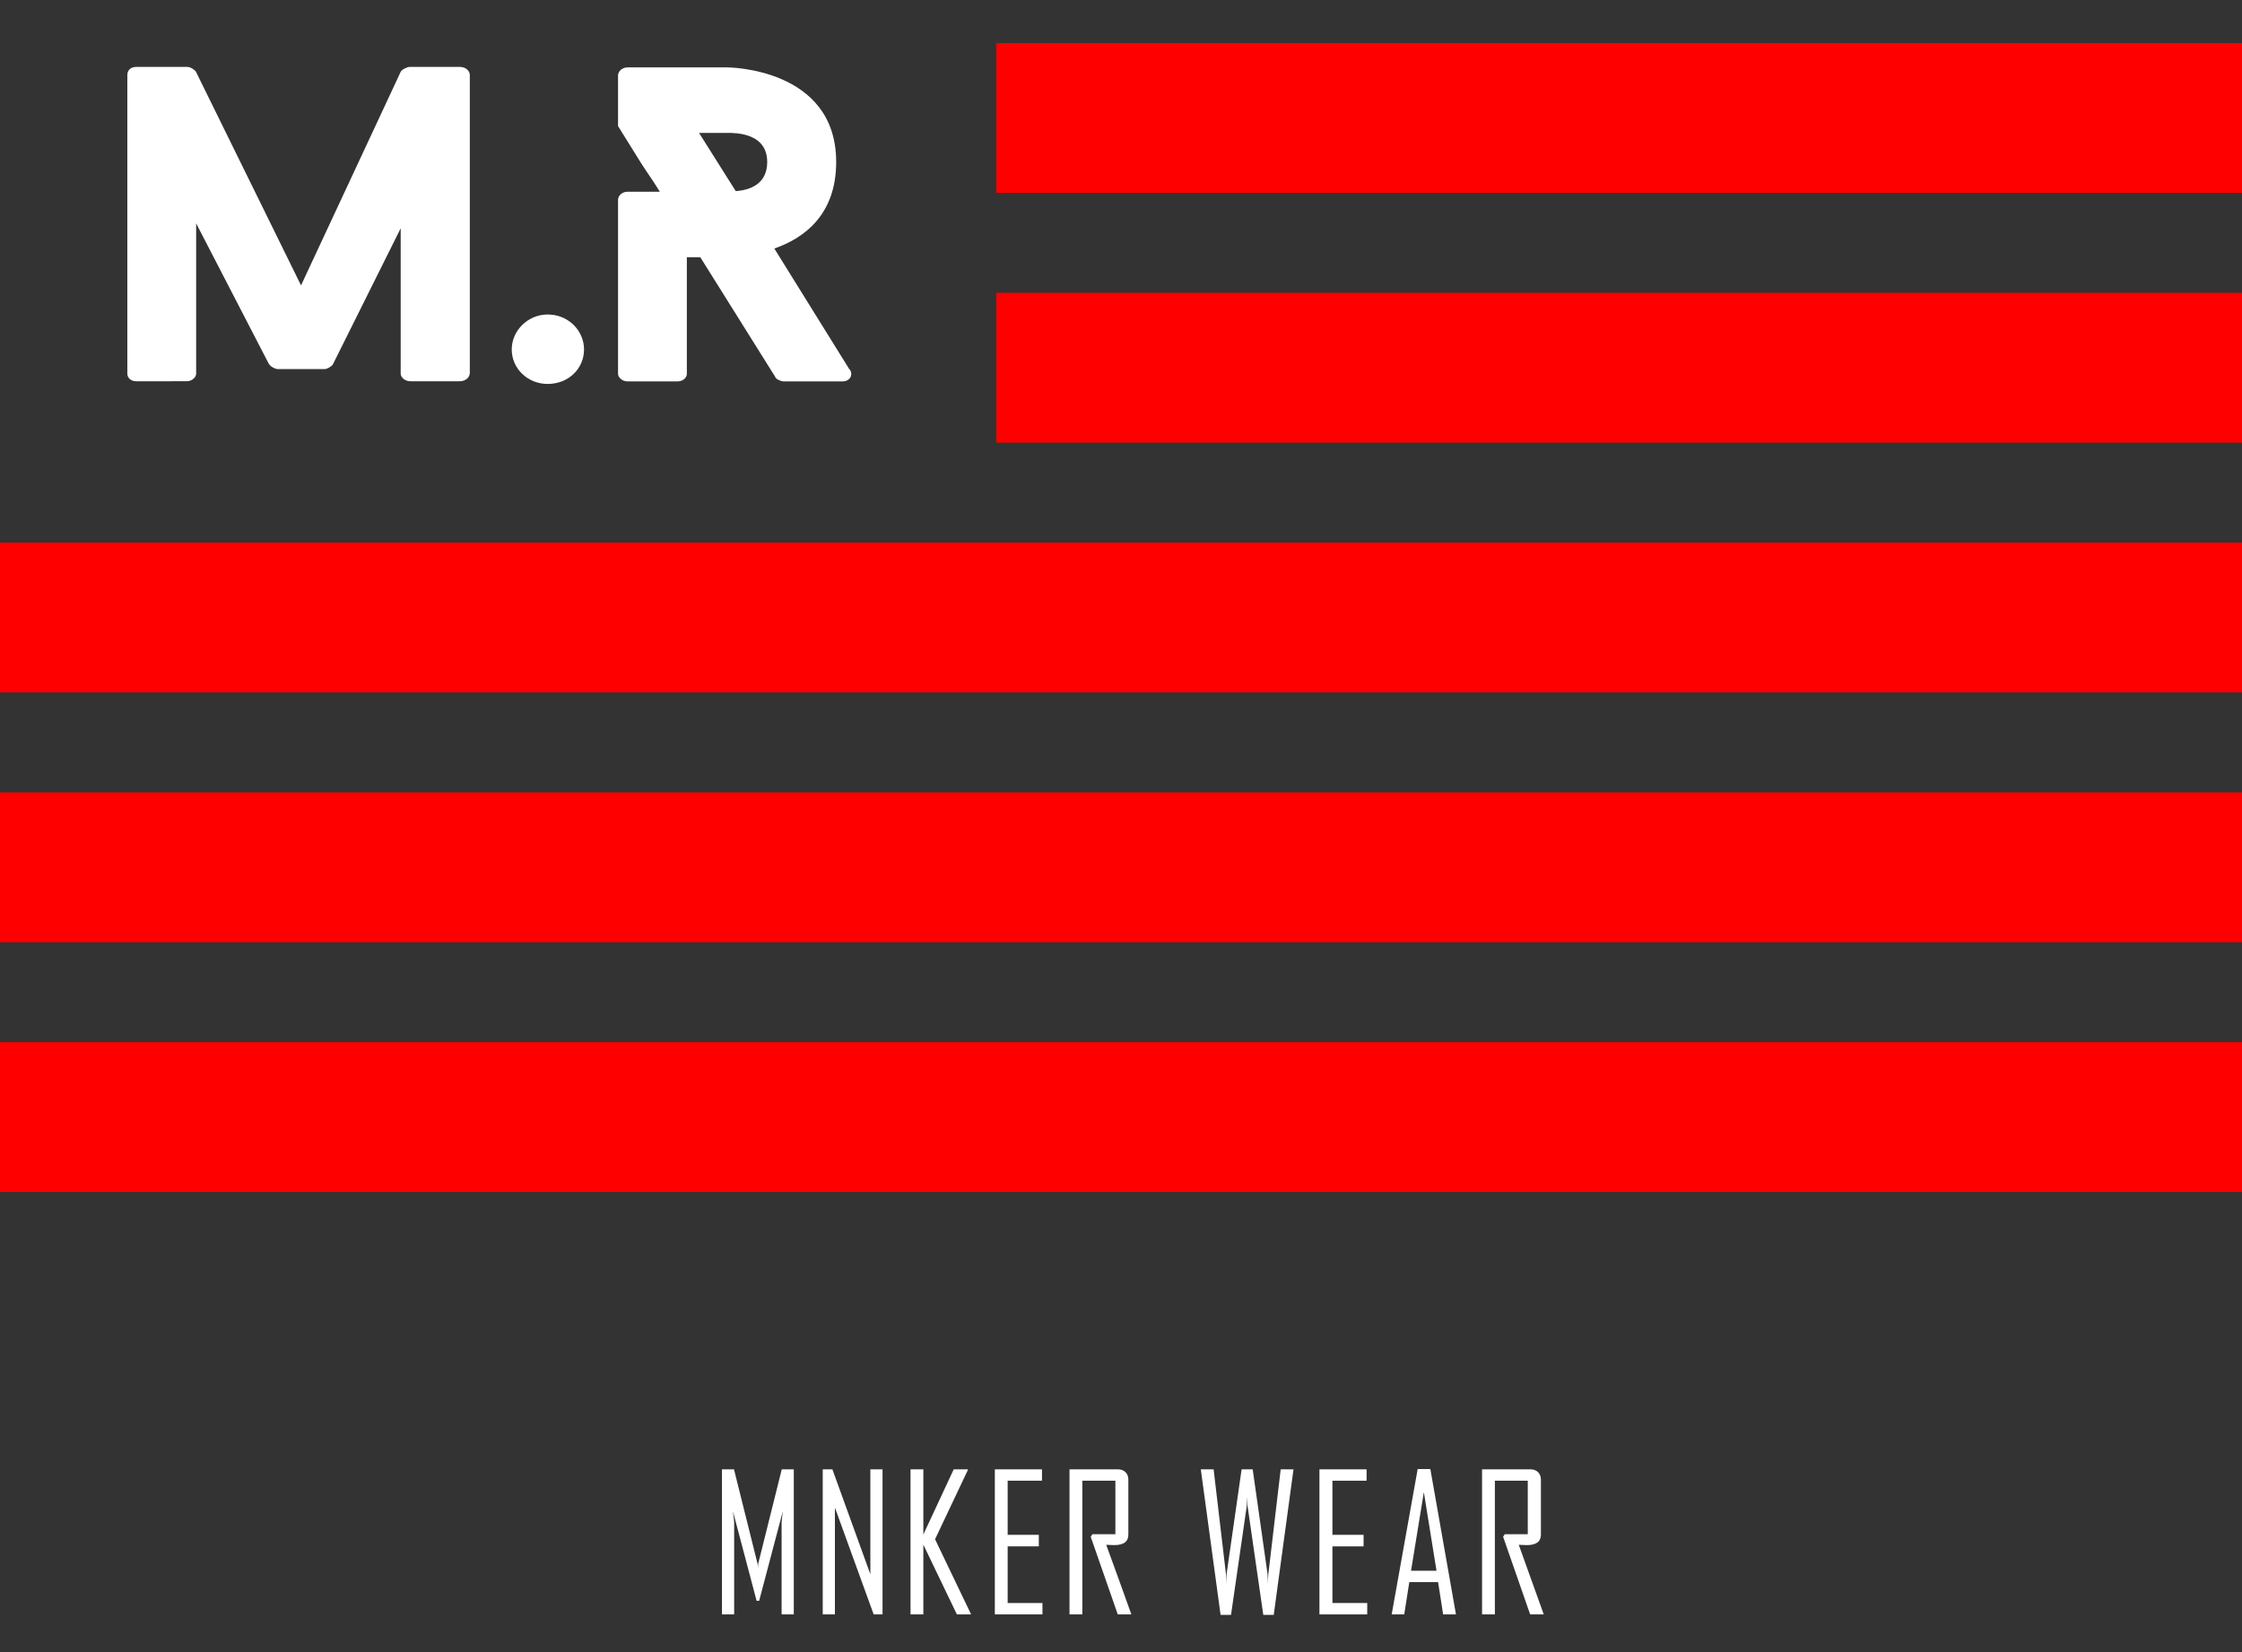
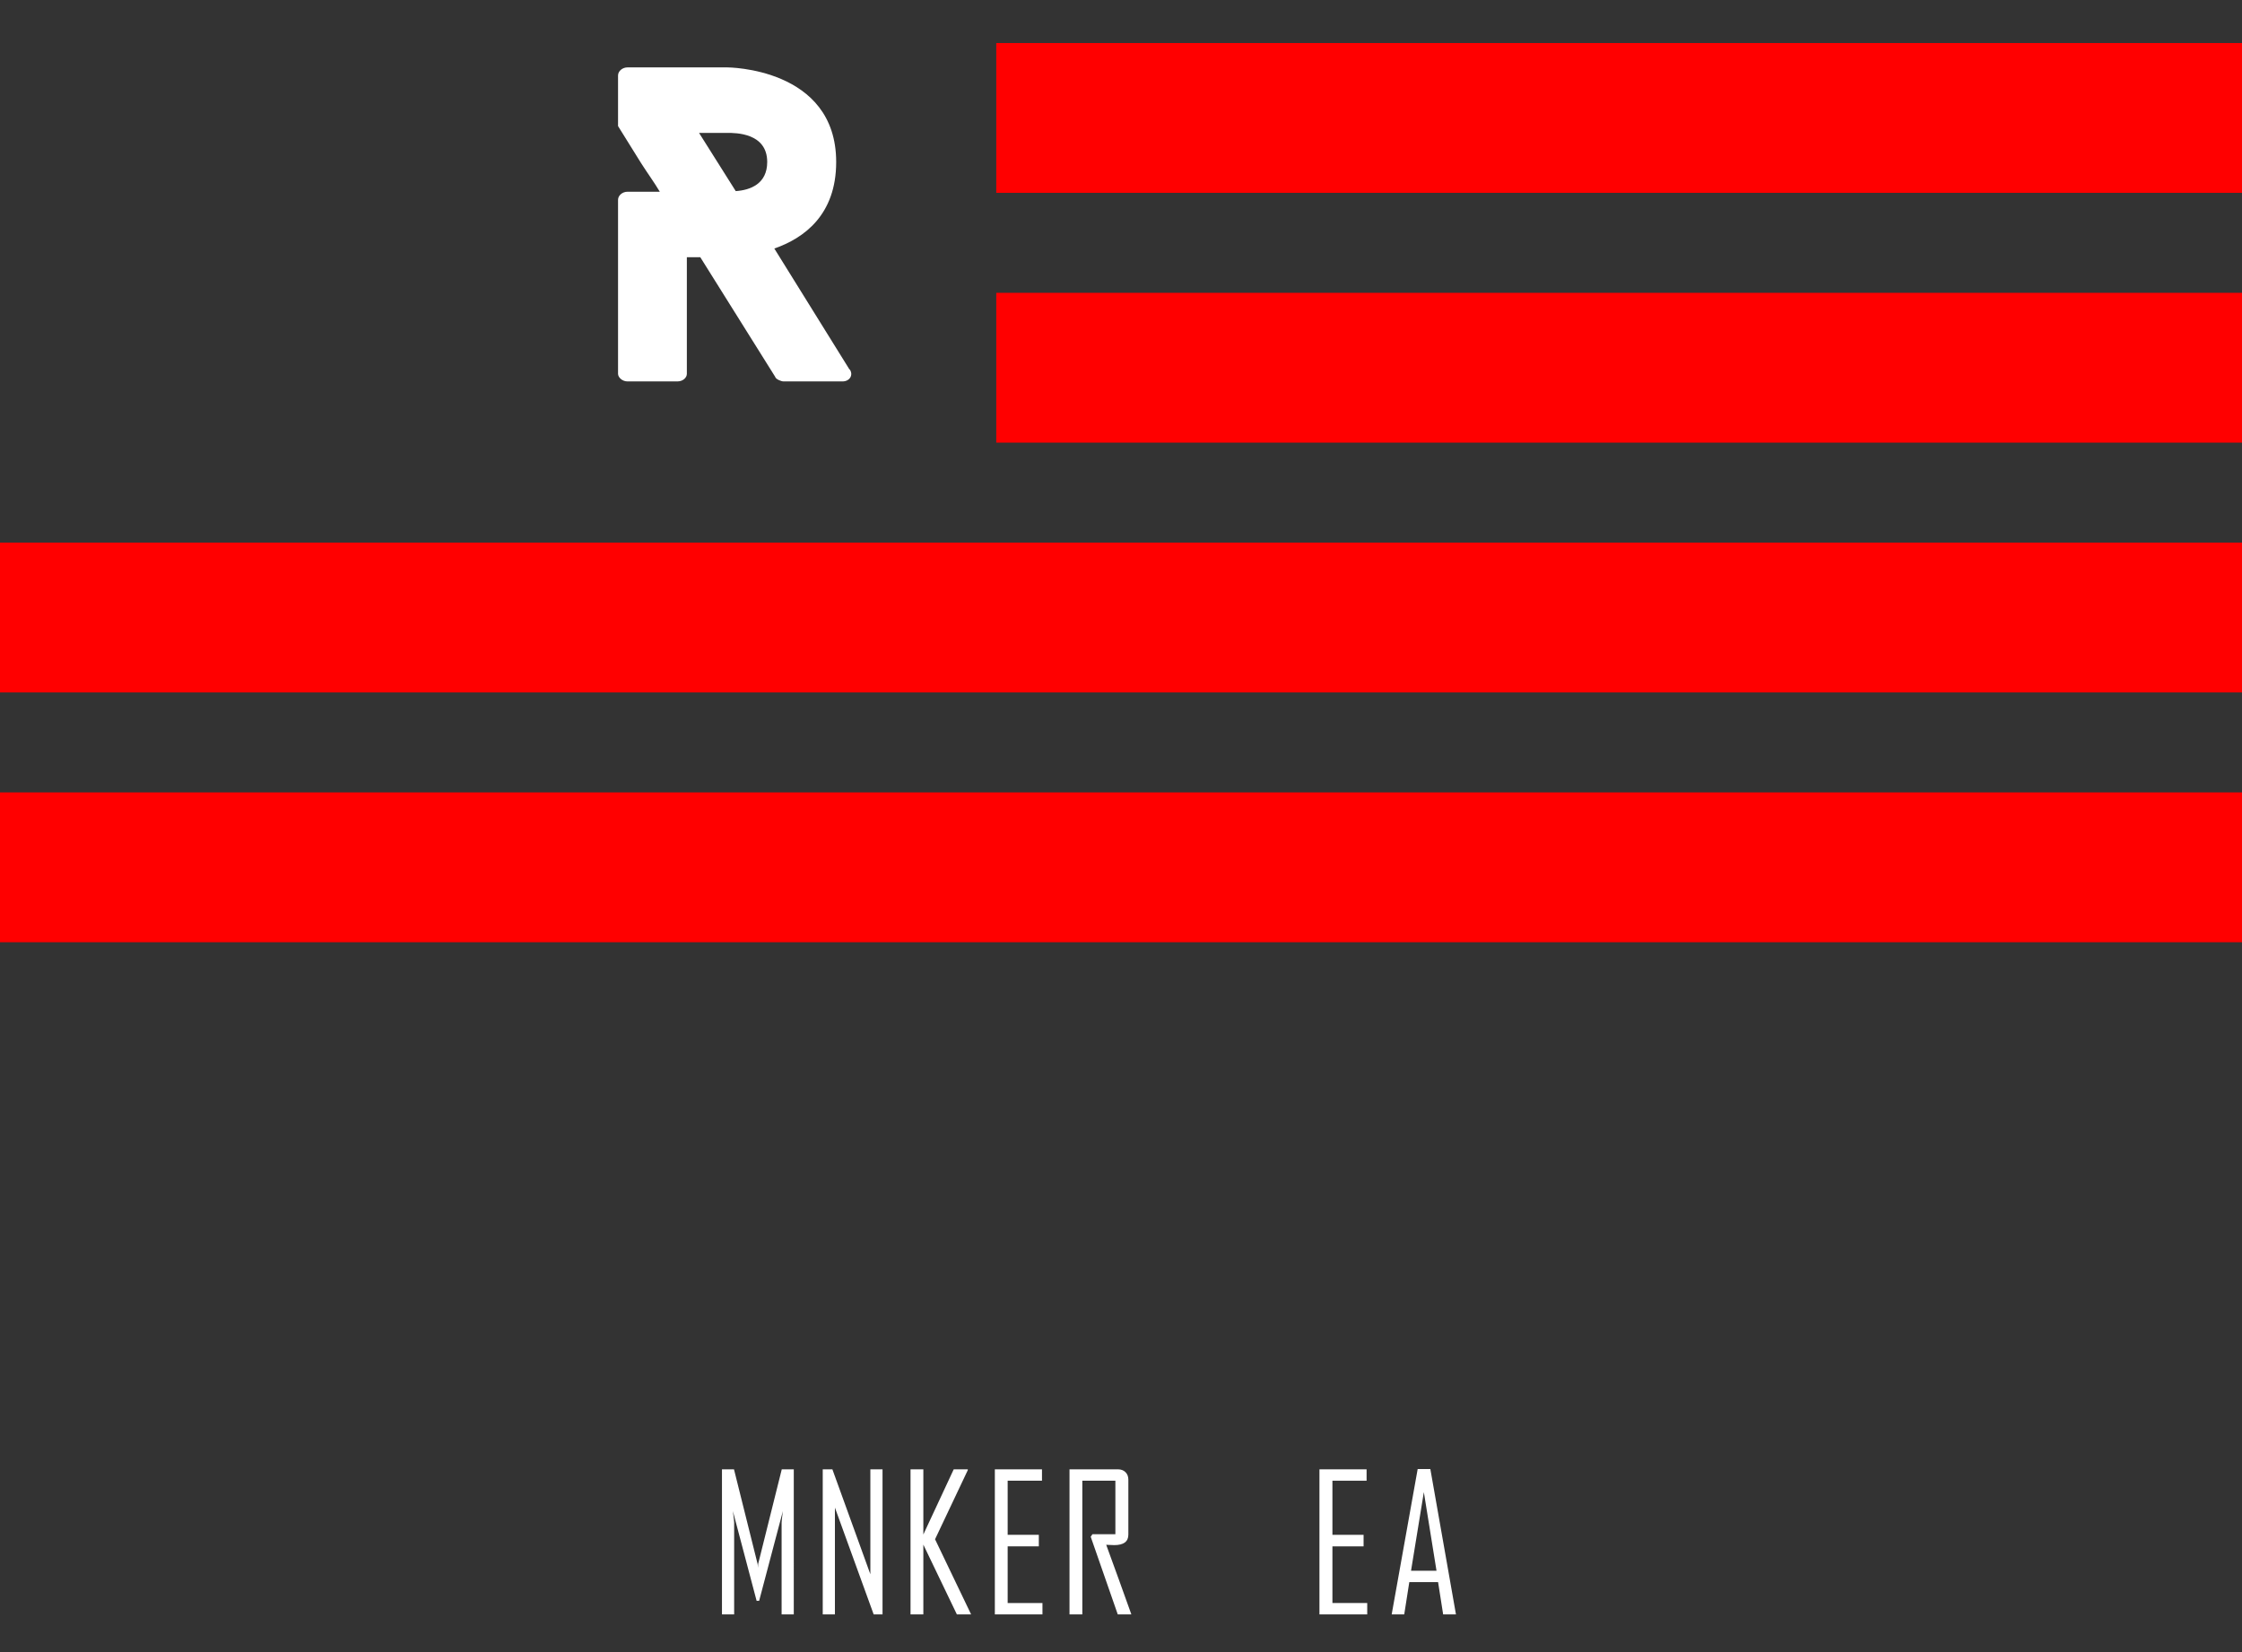
<svg xmlns="http://www.w3.org/2000/svg" version="1.1" id="Capa_1" x="0px" y="0px" viewBox="0 0 1417.3 1044.5" style="enable-background:new 0 0 1417.3 1044.5;" xml:space="preserve">
  <rect x="0" y="0" width="1417.3" height="1044.5" fill="#333333" stroke="none" />
  <style type="text/css">
	.st0{enable-background:new    ;}
	.st1{fill:#FFFFFF;}
	.st2{fill:#FF0000;}
</style>
  <title>M.R USA</title>
  <g class="st0">
-     <path class="st1" d="M296.9,236.2c0,2.3-2.6,4.8-6.2,4.8h-31.2c-3.7,0-6.2-2.6-6.2-4.8v-91.9c-14.2,28.6-28.6,57.3-42.8,85.9   c-0.3,1.1-3.7,3.1-5.1,3.1h-29.8c-1.7,0-4.8-1.7-5.4-3.1v0.3l-46.2-89.3v95c0,2.3-2.6,4.8-6,4.8H86.2c-4,0-5.7-2.6-5.7-4.8V47.4   c0-2.6,1.7-5.1,5.7-5.1h32.3c2,0,4.8,2,5.4,3.1l66.4,135l63-135c0.6-1.4,4-3.1,5.7-3.1h31.8c3.7,0,6.2,2.6,6.2,5.1V236.2z" />
-     <path class="st1" d="M369.2,220.9c0,12.2-9.9,21.8-23,21.8c-12.5,0-22.7-9.6-22.7-21.8c0-11.9,10.2-22.1,22.7-22.1   C359.3,198.8,369.2,209,369.2,220.9z" />
    <path class="st1" d="M495.4,241.1c-1.7,0-4.8-1.4-5.4-2.8l0.3,0.3l-47.6-76h-8.5v73.7c0,2.3-2.3,4.8-6,4.8h-31.5   c-3.4,0-6-2.6-6-4.8v-110c0-2.6,2.6-5.1,6-5.1h20.4c-3.7-6.2-7.9-11.9-11.9-18.2l-14.5-23.3v-32c0-2.6,2.6-5.1,6-5.1h63   c0,0,68.9,0,68.9,59.8c0,33.5-20.4,48.2-39.1,54.7l47.6,76.6v-0.3c2.6,3.7,0,7.7-4.5,7.7H495.4z M465.1,120.8   c9.1-0.6,19.9-4.5,19.9-18.4c0-18.4-19.9-18.4-25.2-18.4h-17.9L465.1,120.8z" />
  </g>
  <path class="st1" d="M501.8,1020.5h-7.7v-58.1c0-0.8,0.3-3.2,0.8-7.2l-15,56.7h-1.6l-15-56.7c0.5,4,0.8,6.4,0.8,7.2v58.1h-7.7v-91.7  h7.6l14.9,59.7c0.1,0.3,0.2,1.2,0.2,2.6c0-0.6,0.1-1.5,0.2-2.6l14.9-59.7h7.6V1020.5z" />
  <path class="st1" d="M557.9,1020.5h-5.6L527.8,953v67.5h-7.7v-91.7h6.1l24,66.3v-66.3h7.7V1020.5z" />
  <path class="st1" d="M613.9,1020.5h-9l-21.2-44.1v44.1h-8.1v-91.7h8.1V970l19.2-41.2h8.9v0.5l-20.7,43.7L613.9,1020.5z" />
  <path class="st1" d="M659,1020.5h-30.1v-91.7h29.8v7.2H637v34.2h19.7v7.3H637v35.8h22V1020.5z" />
  <path class="st1" d="M715.2,1020.5h-8.6l-17.1-49.1l1.1-1.6h14.5V936h-20.9v84.5h-8.1v-91.7h30.7c1.9,0,3.5,0.6,4.7,1.8  c1.2,1.2,1.8,2.8,1.8,4.7v34.8c0,4.4-3,6.6-8.9,6.6c-0.6,0-1.4,0-2.6-0.1c-1.1-0.1-2-0.1-2.5-0.1  C704.7,991.1,709.9,1005.8,715.2,1020.5z" />
-   <path class="st1" d="M817.7,928.8l-12.5,92h-6.6l-10-69.2c0-1.2-0.1-3-0.2-5.4c0,1.3-0.1,3-0.2,5.4l-10,69.2h-6.6l-12.5-92h8.1  l7.8,66.2c0,1.5,0.1,3.7,0.2,6.6c0-1.5,0-3.7,0.2-6.6l9.5-66.2h7l9.4,66.2c0.1,1.5,0.2,3.7,0.2,6.6c0-1.5,0.1-3.7,0.3-6.6l7.8-66.2  H817.7z" />
  <path class="st1" d="M864.2,1020.5h-30.1v-91.7h29.8v7.2h-21.6v34.2h19.7v7.3h-19.7v35.8h22V1020.5z" />
  <path class="st1" d="M920.4,1020.5h-8.1l-3.2-20.4h-18.2l-3.2,20.4h-7.9v-0.2l16.4-91.7h8L920.4,1020.5z M908.1,992.9l-8-49.7  l-8.1,49.7H908.1z" />
-   <path class="st1" d="M975.9,1020.5h-8.6l-17.1-49.1l1.1-1.6h14.5V936H945v84.5h-8.1v-91.7h30.7c1.9,0,3.5,0.6,4.7,1.8  c1.2,1.2,1.8,2.8,1.8,4.7v34.8c0,4.4-3,6.6-8.9,6.6c-0.6,0-1.4,0-2.6-0.1c-1.1-0.1-2-0.1-2.5-0.1  C965.4,991.1,970.6,1005.8,975.9,1020.5z" />
-   <rect y="658.8" class="st2" width="1417.3" height="94.7" />
  <rect y="500.9" class="st2" width="1417.3" height="94.7" />
  <rect y="343" class="st2" width="1417.3" height="94.7" />
  <rect x="629.8" y="185.1" class="st2" width="787.5" height="94.7" />
  <rect x="629.8" y="27.2" class="st2" width="787.5" height="94.7" />
</svg>